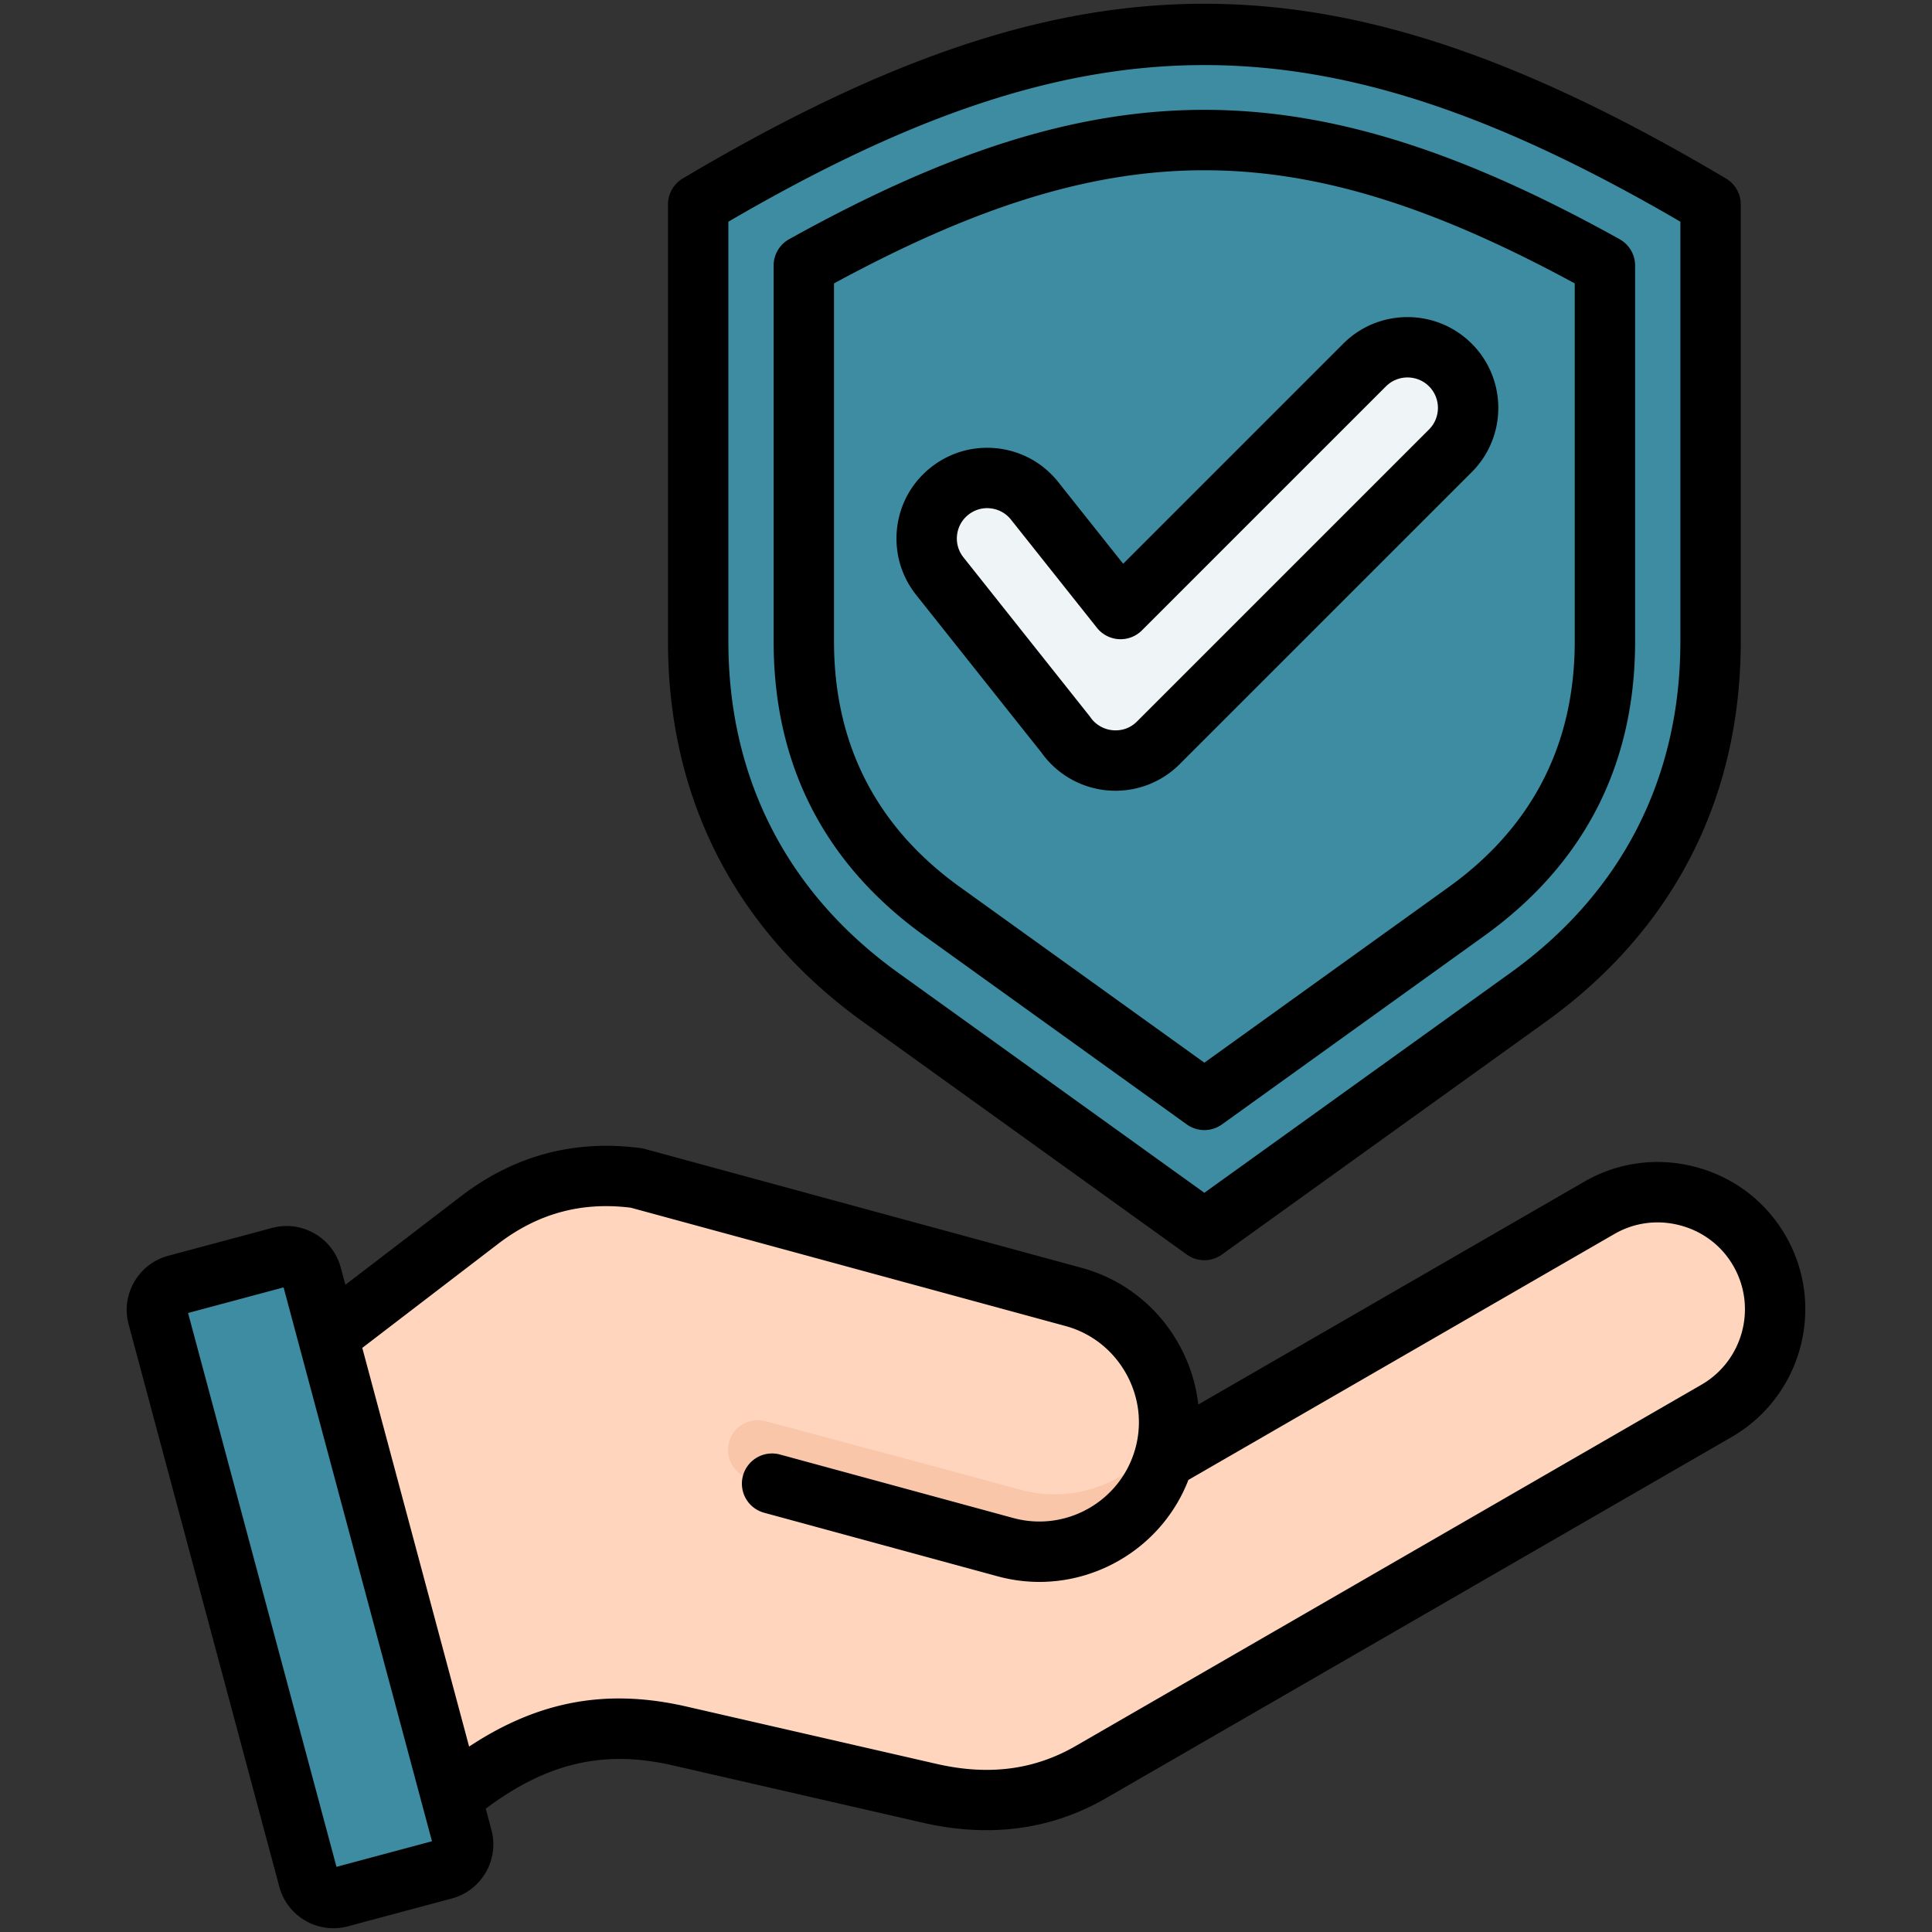
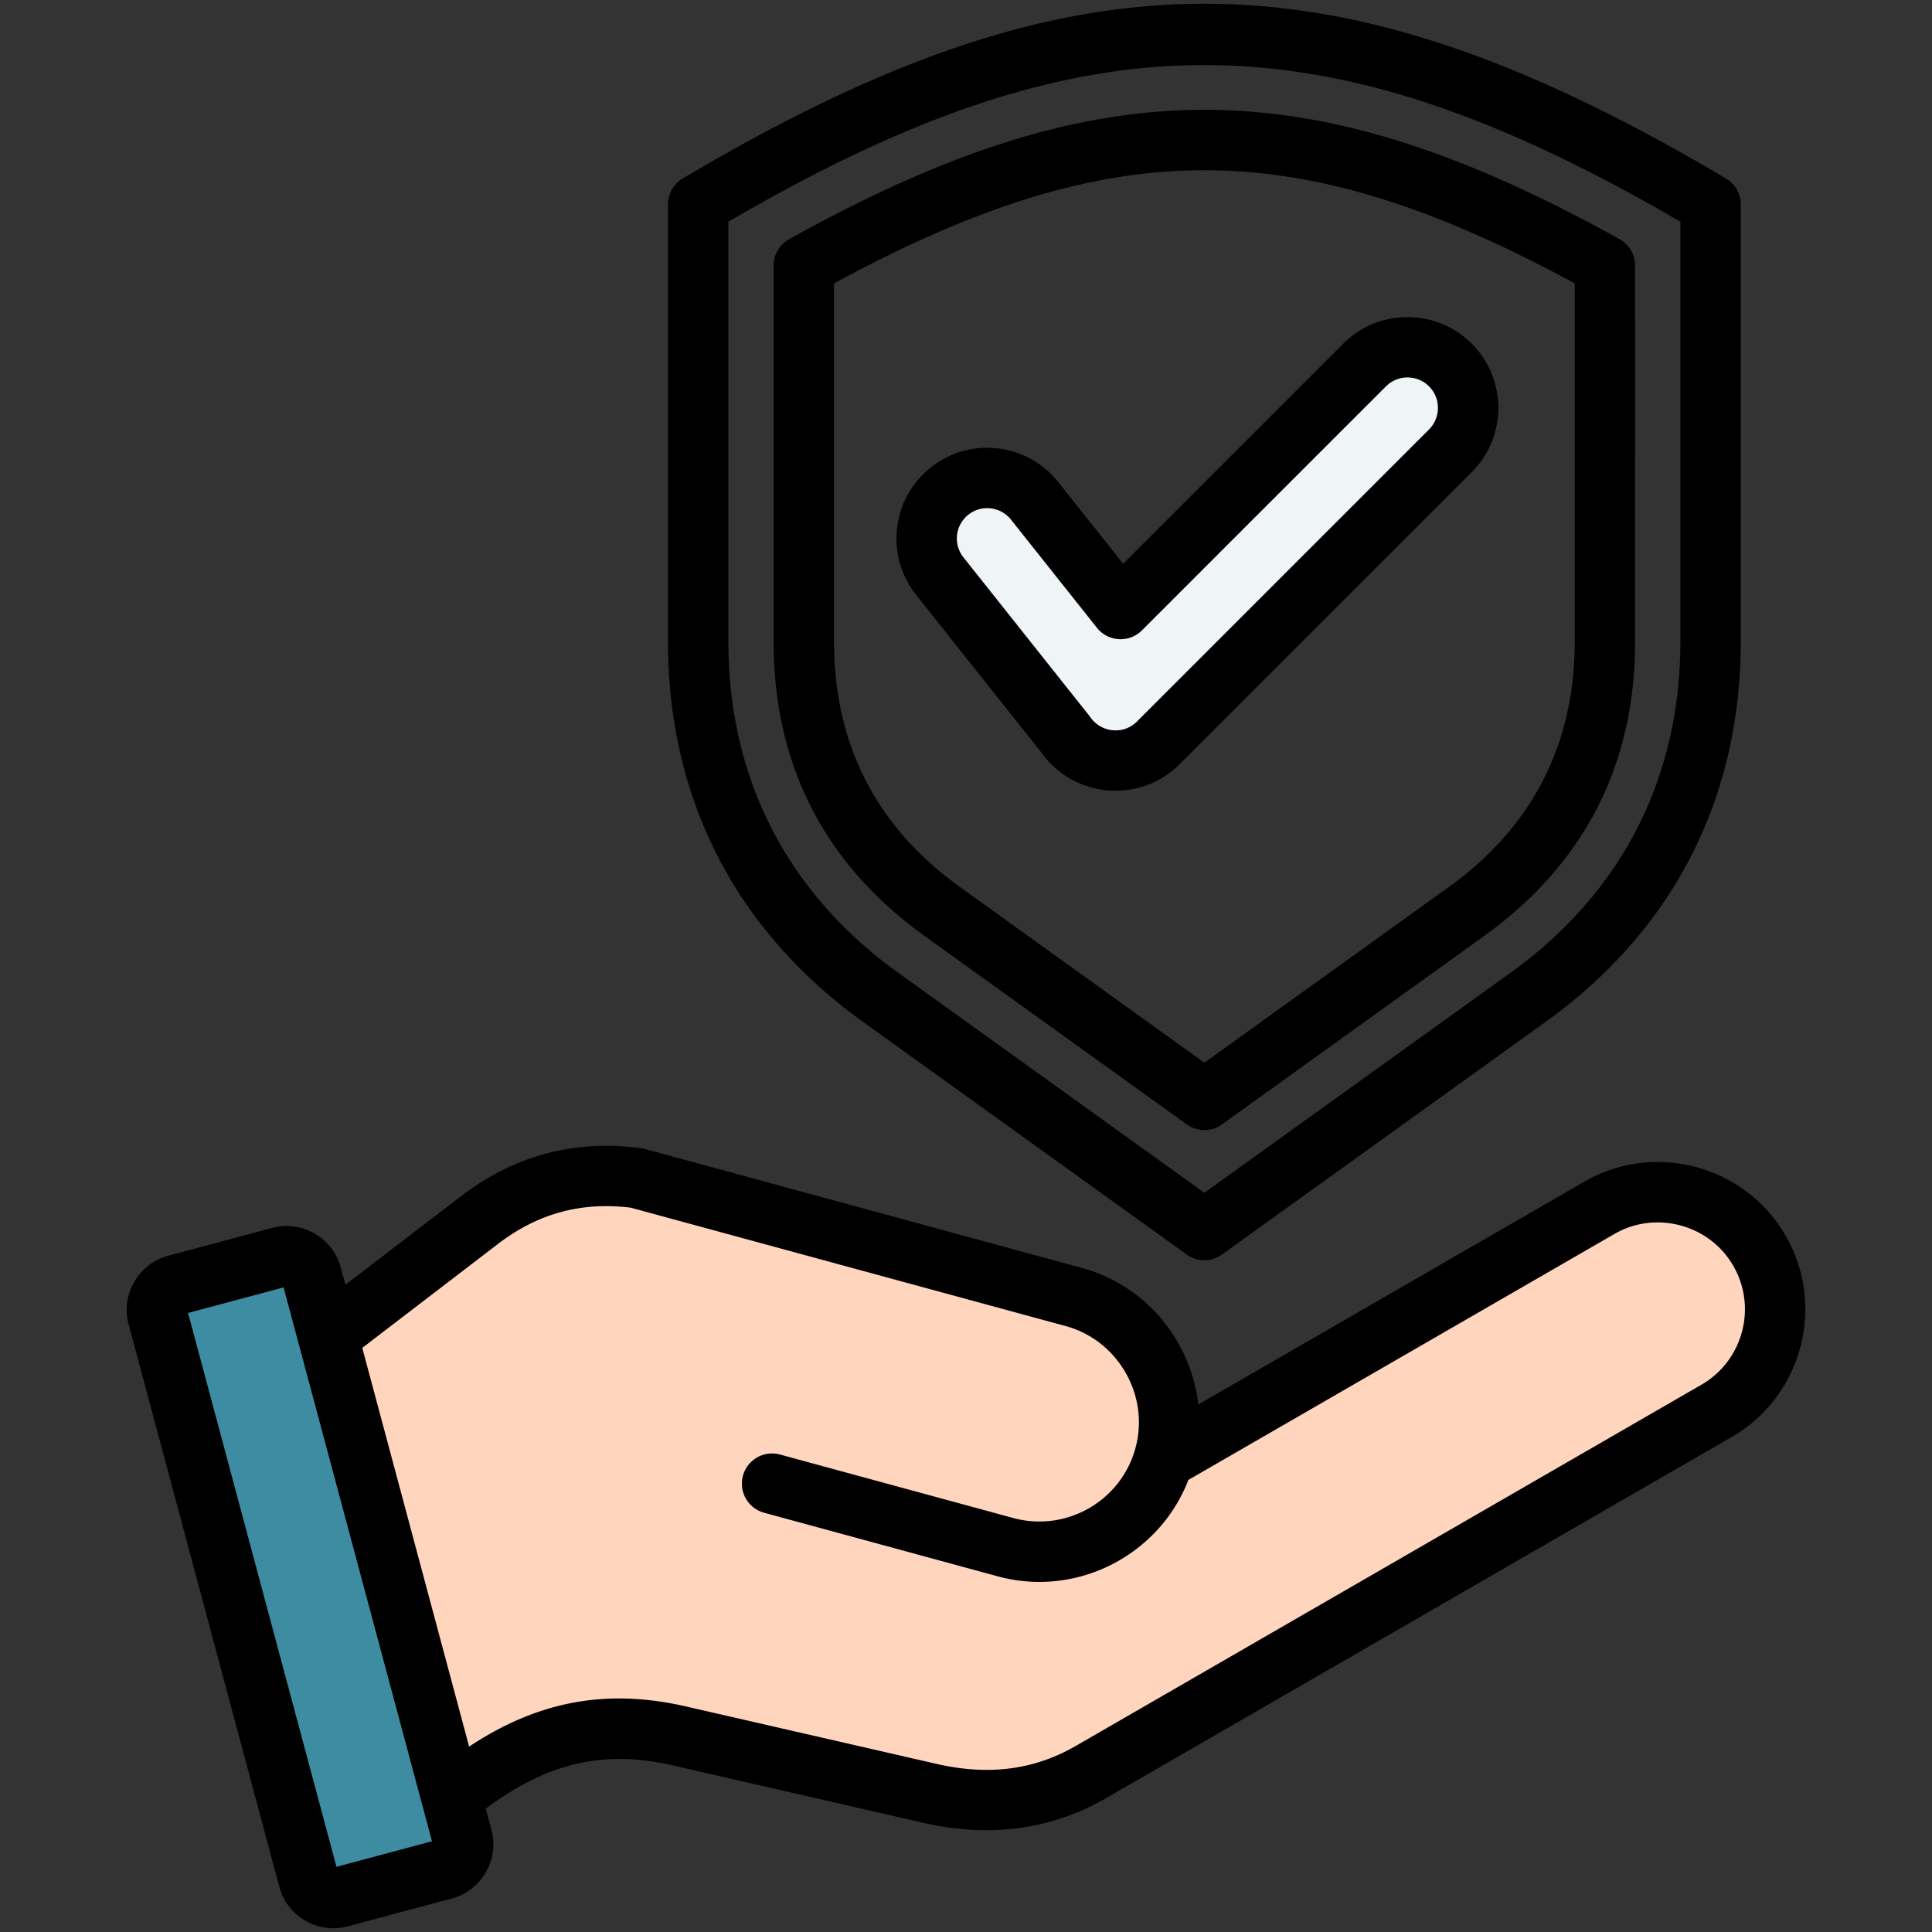
<svg xmlns="http://www.w3.org/2000/svg" version="1.1" width="512" height="512" x="0" y="0" viewBox="0 0 512 512" style="enable-background:new 0 0 512 512" xml:space="preserve" class="">
  <rect x="0" y="0" width="512" height="512" fill="#333333" stroke="none" />
  <g>
    <g fill-rule="evenodd" clip-rule="evenodd">
      <path fill="#ffd6bd" d="m74.236 363.81 32.665 121.908c7.894-6.565 14.951-11.857 21.529-15.985 7.714-5.144 15.549-8.693 23.921-10.409 8.876-1.932 17.715-1.573 27.71.715l.032.007 66.302 15.2c15.097 3.461 29.286 2.124 42.704-5.622l165.806-95.725c14.794-8.542 19.908-27.634 11.368-42.432-8.54-14.796-27.636-19.912-42.431-11.371l-115.468 66.663c.087-.289.171-.581.251-.875 4.957-18.21-5.921-37.224-24.131-42.182L168.74 312.197c-15.363-2.034-29.312 1.686-41.615 11.11z" opacity="1" data-original="#ffd6bd" class="" />
-       <path fill="#f9c6aa" d="M270.522 394.8c15.666 4.257 31.88-3.156 39.285-16.882a34.025 34.025 0 0 1-1.182 7.965c-4.964 18.236-23.947 29.106-42.18 24.13-22.531-6.15-45.095-12.083-67.659-18.129-4.2-1.125-6.715-5.482-5.59-9.681 1.125-4.2 5.481-6.715 9.681-5.589 22.519 6.035 45.015 12.037 67.645 18.186z" opacity="1" data-original="#f9c6aa" class="" />
      <path fill="#3d8ca1" d="m82.58 337.988 39.93 149.02c.974 3.636-1.203 7.406-4.837 8.379l-27.542 7.38c-3.634.974-7.404-1.202-8.379-4.838l-39.93-149.02c-.974-3.636 1.203-7.406 4.837-8.38l27.542-7.38c3.634-.974 7.404 1.202 8.379 4.839z" opacity="1" data-original="#64b5f6" class="" />
-       <path fill="#3d8ca1" d="M453.321 54.185c-101.544-60.244-166.754-60.246-268.297 0v115.783c0 38.956 16.745 71.618 48.378 94.354l85.77 61.644 85.767-61.644c31.634-22.737 48.382-55.397 48.382-94.354z" opacity="1" data-original="#3cbe52" class="" />
-       <path fill="#3d8ca1" d="M425.322 70.381c-80.018-44.444-132.282-44.445-212.3-.001v99.587c0 29.937 12.41 54.146 36.72 71.618l69.429 49.9 69.426-49.899c24.311-17.473 36.724-41.68 36.724-71.619V70.381z" opacity="1" data-original="#72d561" class="" />
      <path fill="#eff4f7" d="M361.636 96.739c6.277-6.276 16.454-6.276 22.73 0 6.276 6.277 6.276 16.454 0 22.73l-77.386 77.386c-7.109 7.109-18.853 5.992-24.558-2.18L249.066 152.7c-5.514-6.936-4.361-17.029 2.574-22.542 6.936-5.514 17.028-4.362 22.542 2.574l22.786 28.674z" opacity="1" data-original="#eff4f7" class="" />
      <path d="M253.629 141.794a8.009 8.009 0 0 1 2.99-5.38 7.976 7.976 0 0 1 4.989-1.75c.302 0 .613.02.934.061a7.986 7.986 0 0 1 5.376 2.98l22.782 28.669a7.983 7.983 0 0 0 5.81 3.01 7.978 7.978 0 0 0 6.111-2.328l64.667-64.661c3.15-3.15 8.271-3.15 11.422-.01 3.141 3.15 3.141 8.269 0 11.419l-77.39 77.389c-2.32 2.321-5.008 2.451-6.399 2.331a8.08 8.08 0 0 1-5.942-3.43c-.099-.14-.189-.269-.297-.399l-33.35-41.98a7.98 7.98 0 0 1-1.703-5.921zm39.881 67.669c.707.061 1.419.09 2.127.09a23.988 23.988 0 0 0 16.991-7.049l77.395-77.381c9.389-9.389 9.389-24.66 0-34.049-9.384-9.38-24.663-9.391-34.043 0l-58.329 58.33-17.212-21.66c-3.99-5.021-9.71-8.19-16.09-8.921-6.376-.72-12.657 1.071-17.689 5.071-5.032 3.99-8.2 9.709-8.931 16.089-.717 6.381 1.08 12.661 5.07 17.69l33.222 41.801a24.047 24.047 0 0 0 17.489 9.989zm-72.49-134.36v94.86c0 27.291 11.228 49.2 33.392 65.121l64.757 46.539 64.761-46.539c22.15-15.93 33.392-37.84 33.392-65.121v-94.86c-73.721-39.979-122.581-39.979-196.302 0zm24.05 172.97 69.43 49.901a7.965 7.965 0 0 0 4.669 1.51 7.966 7.966 0 0 0 4.673-1.51l69.421-49.901c26.578-19.099 40.06-45.38 40.06-78.11V70.374a8.014 8.014 0 0 0-4.122-6.991c-82.271-45.699-137.799-45.699-220.06 0a7.992 7.992 0 0 0-4.122 6.991v99.589c0 32.731 13.469 59.011 40.051 78.11zM193.023 58.754v111.209c0 36.291 15.576 66.671 45.05 87.86l81.096 58.28 81.102-58.28c29.469-21.189 45.05-51.569 45.05-87.86V58.754c-94.939-55.348-157.361-55.348-252.298 0zm35.707 212.06 85.77 61.64a8.03 8.03 0 0 0 4.669 1.511c1.641 0 3.273-.51 4.673-1.511l85.756-61.64c33.84-24.319 51.722-59.19 51.722-100.851V54.184a7.99 7.99 0 0 0-3.919-6.88C403.42 15.275 360.79.996 319.169.996c-41.617 0-84.261 14.279-138.228 46.297a8.022 8.022 0 0 0-3.919 6.891v115.779c0 41.661 17.877 76.532 51.708 100.851zm222.168 96.15-165.81 95.73c-11.016 6.361-23.098 7.921-36.91 4.751l-66.298-15.201c-21.018-4.819-39.15-1.55-57.561 10.621L96.01 357.204l35.967-27.55c10.545-8.079 22.065-11.22 35.194-9.601l115.22 31.362c6.739 1.838 12.388 6.23 15.911 12.379 3.509 6.14 4.438 13.241 2.599 19.981-3.82 14.029-18.34 22.33-32.359 18.519l-61.828-16.829a7.994 7.994 0 0 0-9.823 5.62 7.987 7.987 0 0 0 5.621 9.809l61.828 16.831a42.273 42.273 0 0 0 11.11 1.5c17.212-.01 33.123-10.59 39.49-27.031l112.9-65.179c5.301-3.059 11.511-3.861 17.491-2.26 5.97 1.598 10.95 5.399 14.011 10.71 6.359 11.009 2.568 25.138-8.444 31.499zM89.172 494.735l25.305-6.781-39.325-146.78-25.314 6.779zm384.027-167.271c10.771 18.649 4.348 42.59-14.298 53.36l-165.811 95.72c-9.771 5.64-20.372 8.47-31.671 8.47-5.451 0-11.058-.65-16.821-1.969L178.3 467.844c-18.212-4.18-33.227-.75-49.572 11.471l1.5 5.62a14.726 14.726 0 0 1-1.485 11.259 14.784 14.784 0 0 1-9.002 6.921l-27.55 7.379c-1.269.341-2.561.51-3.853.51-2.565 0-5.107-.68-7.399-2-3.438-1.99-5.899-5.189-6.918-9.01l-39.928-149.02c-1.033-3.82-.505-7.82 1.49-11.26a14.725 14.725 0 0 1 8.998-6.919l27.54-7.382c7.908-2.109 16.062 2.59 18.179 10.5l1.231 4.57 30.718-23.529c14.034-10.742 30.021-15.011 47.53-12.69.363.039.712.108 1.061.21l115.748 31.5c10.87 2.96 19.962 10.019 25.602 19.869 2.929 5.13 4.73 10.691 5.371 16.37l102.28-59.05c9.002-5.201 19.528-6.571 29.629-3.87 10.101 2.71 18.528 9.161 23.729 18.171z" fill="#000000" opacity="1" data-original="#000000" class="" />
    </g>
  </g>
</svg>